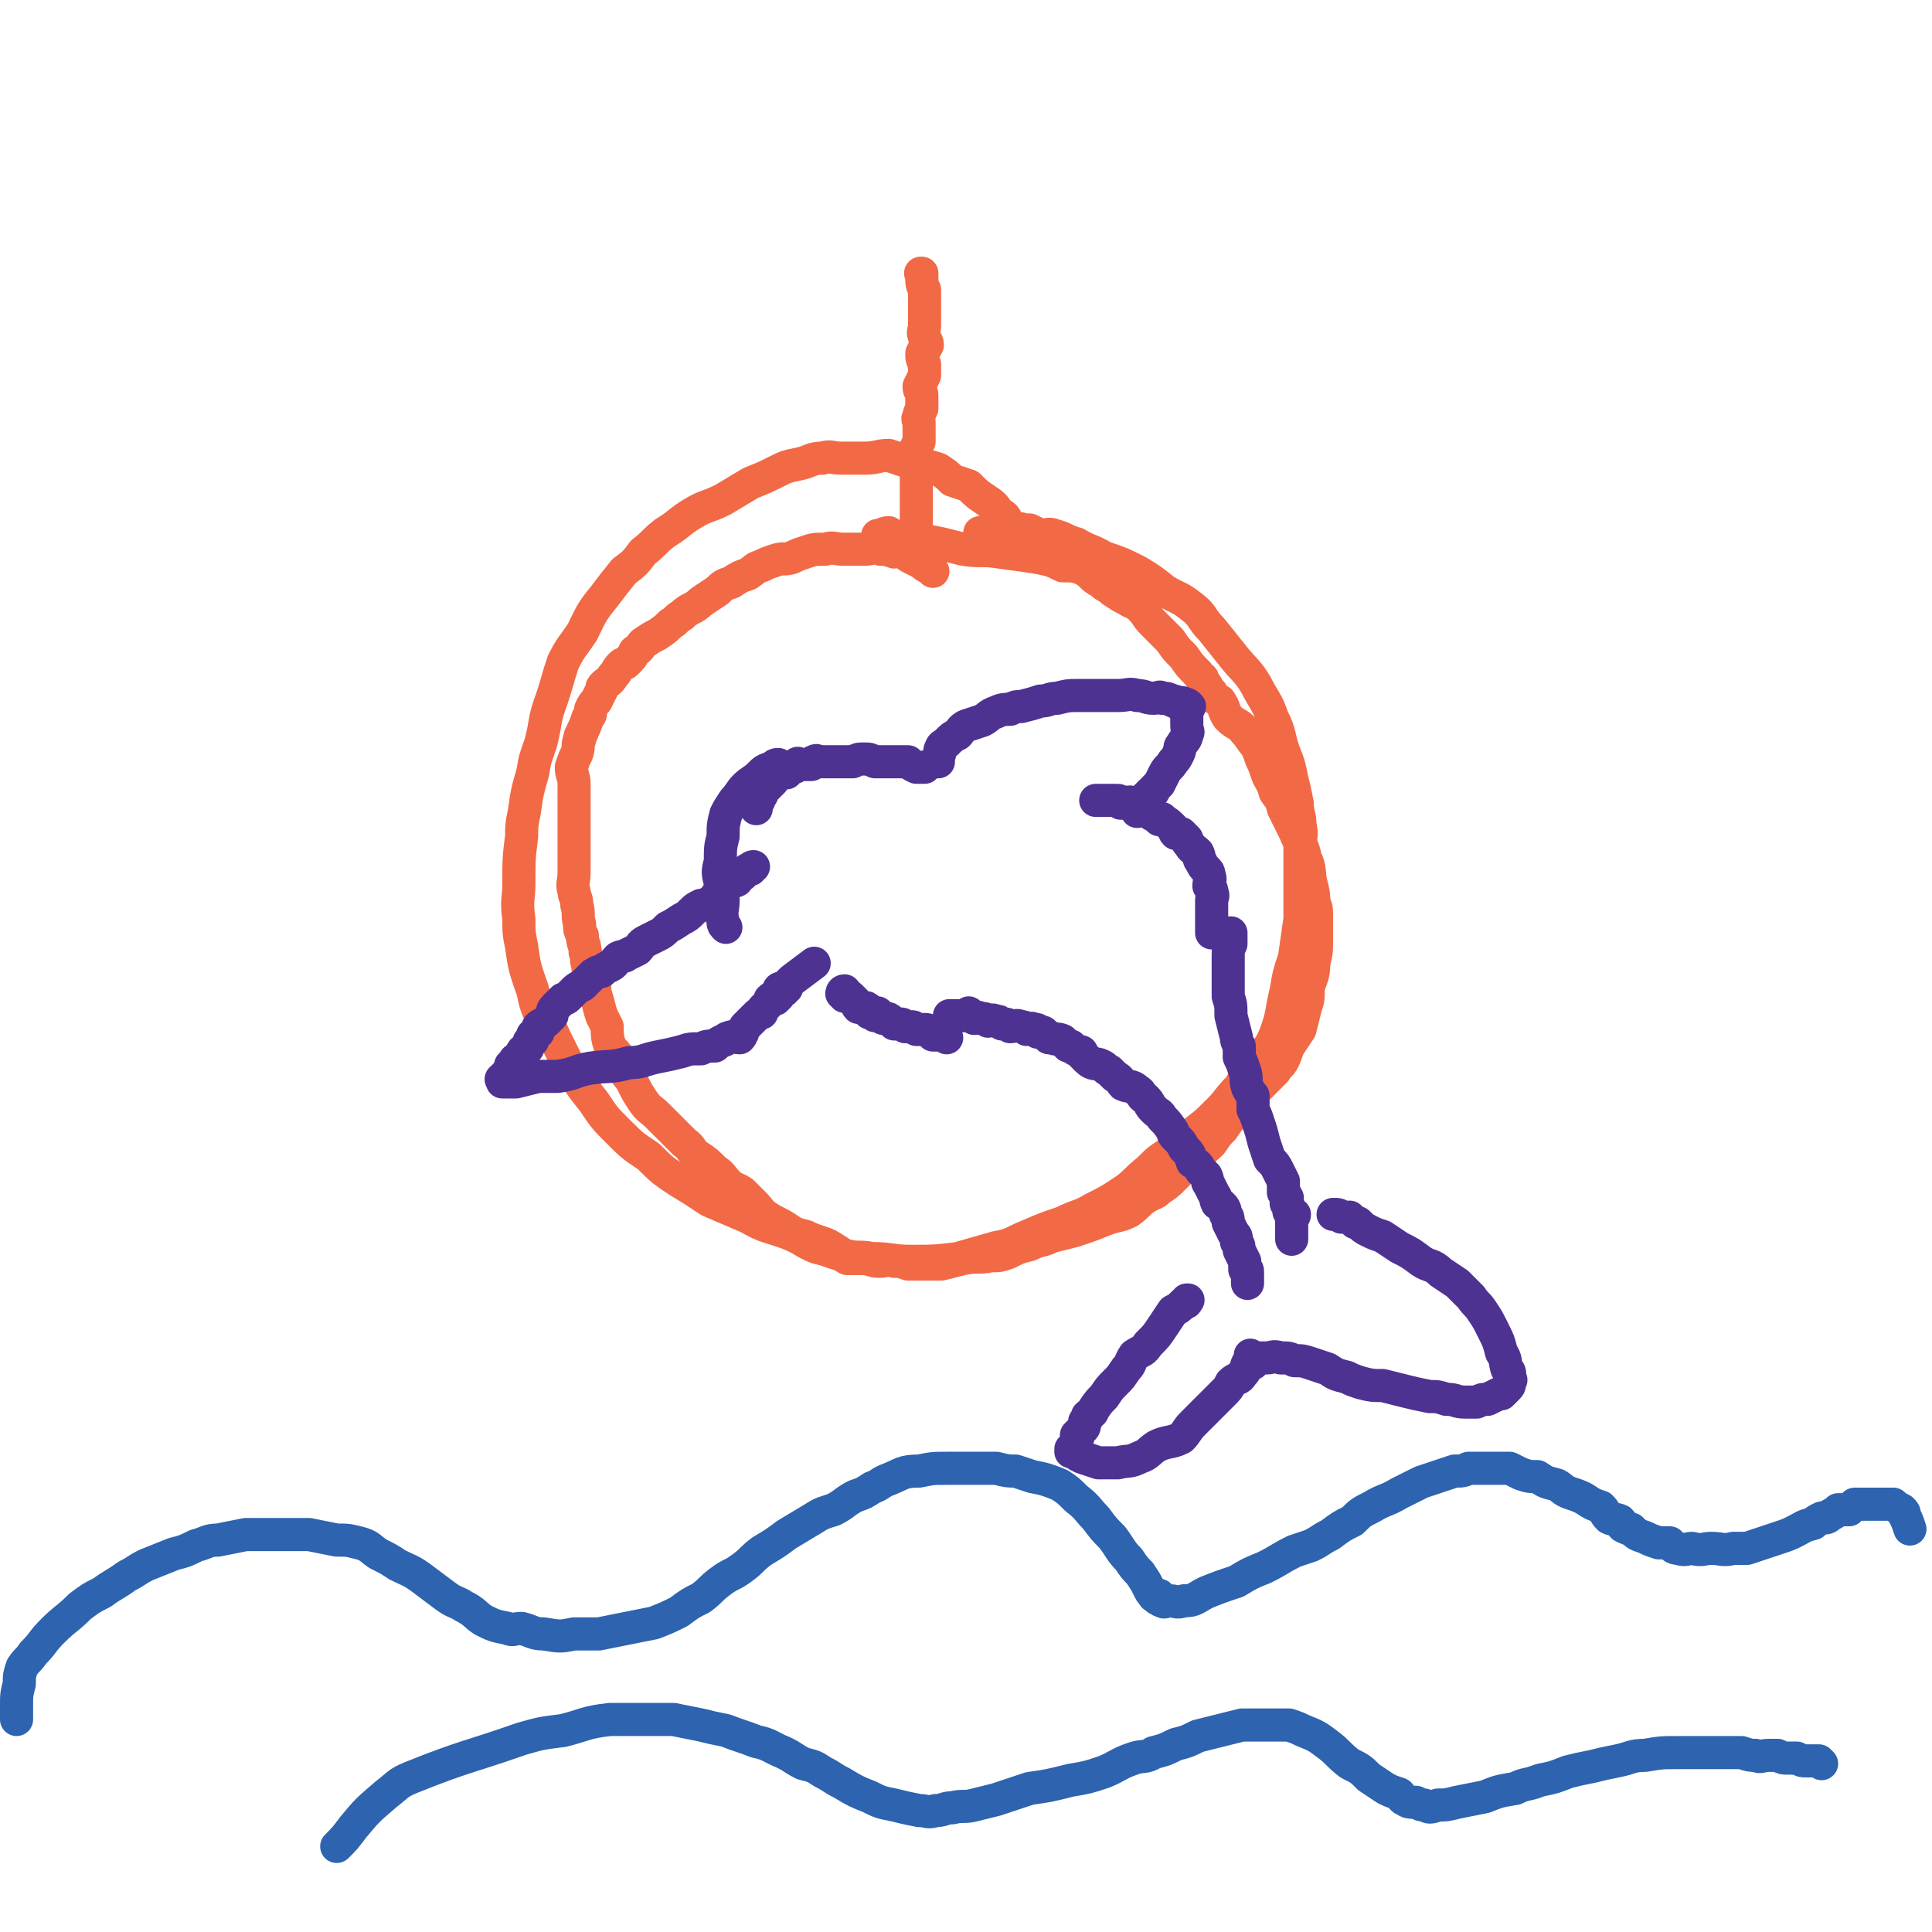
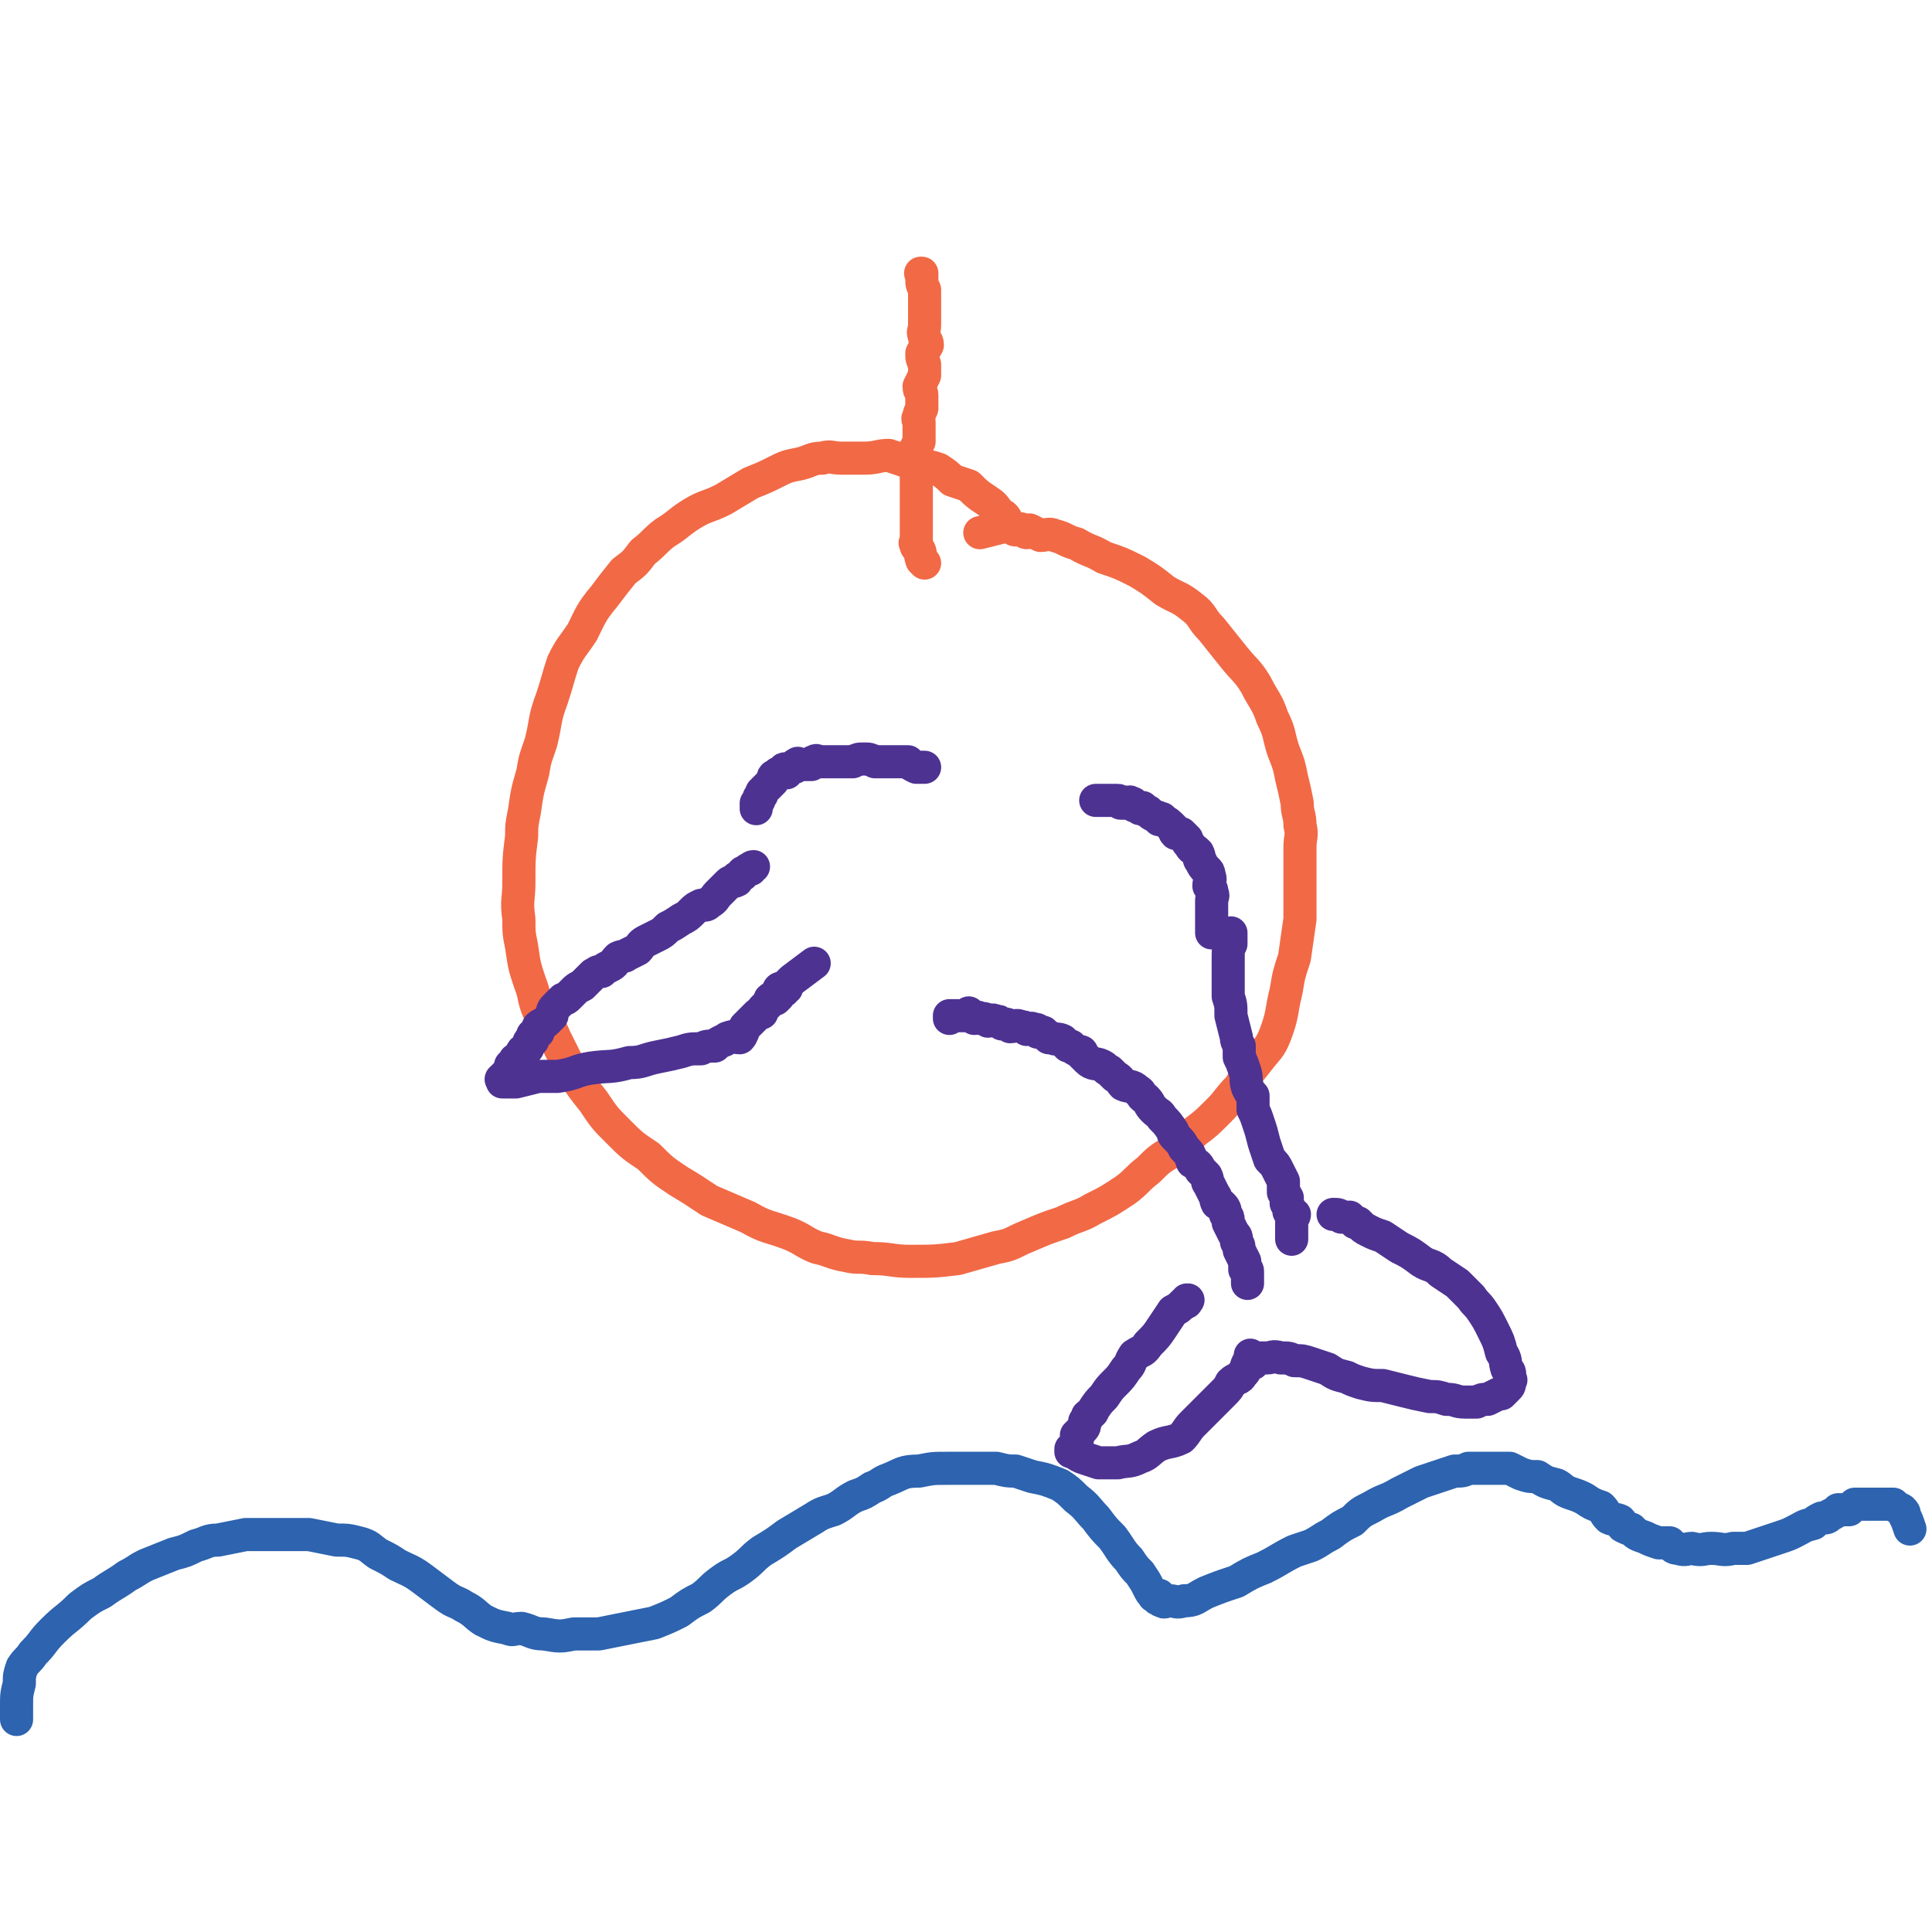
<svg xmlns="http://www.w3.org/2000/svg" viewBox="0 0 700 700" version="1.1">
  <g fill="none" stroke="#F26946" stroke-width="12" stroke-linecap="round" stroke-linejoin="round">
    <path d="M334,99c0,0 0,0 0,0 0,0 0,0 0,0 0,0 0,0 0,0 0,0 0,0 0,0 0,0 0,0 0,0 0,0 0,0 0,0 0,0 0,0 0,0 0,0 0,0 0,0 0,0 0,0 0,0 0,0 0,0 0,0 0,0 -1,0 0,0 0,1 0,1 0,2 0,2 0,2 1,4 0,2 0,2 0,4 0,1 0,1 0,3 0,1 0,1 0,2 0,2 0,2 0,4 0,2 -1,2 0,4 0,2 1,1 1,3 -1,2 -1,1 -2,3 0,2 0,2 1,4 0,2 0,2 0,4 -1,2 -1,2 -2,4 0,2 1,2 1,3 0,1 0,1 0,2 0,2 0,2 0,3 -1,2 -1,2 -1,3 -1,1 0,1 0,2 0,1 0,1 0,1 0,1 0,1 0,2 0,1 0,1 0,2 0,1 0,1 0,2 -1,2 -1,2 -2,4 0,2 0,2 1,4 0,1 0,1 0,3 0,2 0,2 0,3 0,2 0,2 0,3 0,2 0,2 0,4 0,1 0,1 0,3 0,1 0,1 0,3 0,1 0,1 0,2 0,1 0,1 0,2 0,1 0,1 0,3 0,1 0,1 0,2 0,0 0,0 0,0 0,0 -1,1 0,1 0,1 0,0 0,1 2,2 1,2 2,5 0,0 0,0 1,1 " />
    <path d="M365,189c0,0 0,0 0,0 0,0 0,0 0,0 0,0 0,0 0,0 0,0 0,0 0,0 0,0 0,0 0,0 0,0 0,0 0,0 0,0 0,0 0,0 0,0 0,0 0,0 0,0 0,0 0,0 -1,-2 -1,-2 -3,-3 -2,-3 -2,-3 -5,-5 -3,-2 -3,-2 -6,-5 -3,-1 -3,-1 -6,-2 -2,-2 -2,-2 -5,-4 -3,-1 -3,-1 -5,-1 -3,-1 -3,-1 -7,-2 -3,-1 -3,-1 -6,-2 -4,0 -4,1 -9,1 -4,0 -4,0 -8,0 -4,0 -4,-1 -7,0 -4,0 -4,1 -8,2 -5,1 -5,1 -9,3 -4,2 -4,2 -9,4 -5,3 -5,3 -10,6 -6,3 -6,2 -11,5 -5,3 -5,4 -10,7 -4,3 -4,4 -8,7 -3,4 -3,4 -7,7 -4,5 -4,5 -7,9 -5,6 -5,7 -8,13 -4,6 -4,5 -7,11 -2,6 -2,7 -4,13 -3,8 -2,8 -4,16 -2,6 -2,5 -3,11 -2,7 -2,7 -3,14 -1,5 -1,5 -1,9 -1,8 -1,8 -1,17 0,6 -1,6 0,13 0,5 0,5 1,10 1,7 1,7 3,13 2,5 1,5 3,10 3,5 4,5 6,10 3,6 3,6 6,12 4,6 4,6 8,11 4,6 4,6 9,11 5,5 5,5 11,9 5,5 5,5 11,9 5,3 5,3 11,7 7,3 7,3 14,6 7,4 7,3 15,6 5,2 5,3 10,5 5,1 5,2 11,3 4,1 4,0 9,1 7,0 7,1 14,1 8,0 9,0 17,-1 7,-2 7,-2 14,-4 6,-1 6,-2 11,-4 7,-3 7,-3 13,-5 6,-3 6,-2 11,-5 6,-3 6,-3 12,-7 4,-3 4,-4 8,-7 4,-4 4,-4 9,-7 4,-3 4,-3 8,-7 4,-3 4,-3 9,-8 3,-3 3,-4 7,-8 3,-5 3,-5 7,-10 3,-4 4,-4 6,-9 3,-8 2,-8 4,-16 1,-6 1,-6 3,-12 1,-7 1,-7 2,-14 0,-6 0,-6 0,-12 0,-7 0,-7 0,-14 0,-4 1,-4 0,-8 0,-4 -1,-4 -1,-8 -1,-5 -1,-5 -2,-9 -1,-5 -1,-5 -3,-10 -2,-6 -1,-6 -4,-12 -2,-6 -3,-6 -6,-12 -3,-5 -4,-5 -8,-10 -4,-5 -4,-5 -8,-10 -4,-4 -3,-5 -7,-8 -5,-4 -5,-3 -10,-6 -5,-4 -5,-4 -10,-7 -6,-3 -6,-3 -12,-5 -5,-3 -5,-2 -10,-5 -4,-1 -4,-2 -8,-3 -2,-1 -3,0 -5,0 -2,-1 -2,-1 -4,-2 0,0 0,1 -1,1 -1,0 0,-1 -1,-1 -2,-1 -2,0 -3,0 -1,0 -1,-1 -2,-1 -1,-1 -1,-1 -3,0 -4,1 -4,1 -8,2 " />
-     <path d="M338,207c0,0 0,0 0,0 0,0 0,0 0,0 0,0 0,0 0,0 0,0 0,0 0,0 0,0 0,0 0,0 0,0 0,0 0,0 -1,-1 -1,-1 -1,-1 -2,-1 -2,-1 -3,-2 -2,-1 -2,-1 -4,-2 -2,-1 -2,-2 -3,-2 -1,-1 -2,0 -3,0 -3,-1 -3,-1 -5,-1 -3,-1 -3,0 -6,0 -4,0 -4,0 -7,0 -4,0 -4,-1 -7,0 -4,0 -4,0 -7,1 -3,1 -3,1 -5,2 -3,1 -3,0 -6,1 -3,1 -3,1 -5,2 -3,1 -2,1 -5,3 -3,1 -3,1 -6,3 -3,1 -3,1 -5,3 -3,2 -3,2 -6,4 -3,3 -4,2 -7,5 -2,1 -2,2 -4,3 -2,2 -2,2 -5,4 -2,1 -2,1 -5,3 -1,1 -1,2 -3,3 -1,2 -1,2 -3,4 -1,1 -1,0 -2,1 -2,2 -1,2 -3,4 -1,2 -2,2 -3,3 -1,1 -1,1 -1,2 -1,2 -1,2 -2,4 -1,1 -1,1 -2,3 0,2 0,2 -1,3 -1,3 -1,3 -2,5 0,1 -1,1 -1,3 -1,2 0,2 -1,5 -1,2 -1,2 -2,5 0,3 1,3 1,6 0,3 0,3 0,6 0,3 0,3 0,7 0,1 0,1 0,3 0,2 0,2 0,5 0,3 0,3 0,6 0,2 0,2 0,5 0,4 -1,4 0,7 0,2 1,2 1,5 1,3 0,3 1,7 0,2 0,2 1,4 0,3 1,3 1,6 1,2 0,2 1,5 0,3 1,3 2,5 1,3 0,3 1,6 1,3 1,4 2,7 1,2 1,2 2,4 0,3 0,4 1,7 1,2 2,2 3,4 1,2 1,2 2,4 1,3 2,3 3,5 2,4 2,4 4,7 2,3 3,3 5,5 3,3 3,3 5,5 3,3 3,3 5,5 3,2 2,3 5,5 3,2 3,2 6,5 3,2 2,2 5,5 2,2 2,1 5,3 2,2 2,2 4,4 3,3 2,3 5,5 3,2 4,2 7,4 3,2 3,2 7,3 2,1 2,1 5,2 3,1 3,1 6,3 2,1 2,2 4,3 2,0 2,0 4,0 2,0 2,0 3,0 3,1 3,1 5,1 2,0 2,-1 5,0 3,0 2,0 5,1 3,0 3,0 6,0 3,0 3,0 6,0 4,-1 4,-1 8,-2 5,-1 5,0 10,-1 3,0 3,0 6,-1 4,-2 4,-2 8,-3 4,-2 4,-1 8,-3 4,-1 4,-1 8,-2 6,-2 6,-2 11,-4 5,-2 5,-1 9,-3 3,-2 3,-3 6,-5 3,-2 3,-1 5,-3 3,-2 3,-2 5,-4 2,-2 2,-2 5,-5 2,-2 2,-1 4,-4 3,-2 3,-2 5,-4 2,-3 2,-3 4,-5 2,-3 2,-3 4,-5 2,-2 3,-2 5,-5 1,-2 1,-2 3,-4 1,-1 1,-1 3,-3 2,-2 2,-2 4,-4 1,-2 2,-2 3,-4 1,-2 1,-3 2,-5 2,-3 2,-3 4,-6 1,-4 1,-4 2,-8 1,-3 1,-3 1,-7 1,-4 2,-4 2,-9 1,-4 1,-4 1,-9 0,-4 0,-4 0,-8 0,-3 0,-3 -1,-5 0,-3 0,-3 -1,-7 -1,-4 0,-5 -2,-9 -1,-5 -2,-5 -4,-10 -2,-4 -2,-4 -4,-8 -1,-4 -1,-3 -3,-6 -1,-4 -2,-4 -3,-7 -1,-3 -1,-3 -2,-5 -1,-3 -1,-3 -2,-5 -2,-2 -2,-3 -4,-5 -2,-3 -3,-2 -6,-5 -2,-3 -1,-3 -3,-6 -2,-1 -2,-1 -3,-3 -2,-2 -1,-2 -3,-4 0,-2 -1,-1 -2,-3 -3,-3 -3,-3 -5,-6 -3,-3 -3,-3 -5,-6 -3,-3 -3,-3 -6,-6 -3,-3 -2,-3 -5,-6 -2,-2 -2,-1 -5,-3 -2,-1 -2,-1 -5,-3 -2,-2 -2,-1 -4,-3 -4,-2 -3,-3 -7,-5 -3,-1 -3,-1 -7,-1 -4,-2 -4,-2 -9,-3 -6,-1 -7,-1 -14,-2 -6,-1 -7,0 -13,-1 -4,-1 -4,-1 -8,-2 -5,-1 -5,-1 -11,-2 -2,0 -3,0 -5,0 -2,-1 -2,-1 -3,-2 -2,0 -2,1 -4,1 0,0 0,0 0,0 0,0 0,0 0,0 0,0 0,0 0,0 0,0 0,0 0,0 0,0 0,0 0,0 " />
  </g>
  <g fill="none" stroke="#2D63AF" stroke-width="12" stroke-linecap="round" stroke-linejoin="round">
    <path d="M6,623c0,0 0,0 0,0 0,0 0,0 0,0 0,0 0,0 0,0 0,0 0,0 0,0 0,0 0,0 0,0 0,0 0,0 0,0 0,0 0,0 0,0 0,-2 0,-2 0,-5 0,-4 0,-4 1,-8 0,-3 0,-3 1,-6 2,-3 2,-2 4,-5 4,-4 3,-4 7,-8 5,-5 5,-4 10,-9 4,-3 4,-3 8,-5 4,-3 5,-3 9,-6 4,-2 3,-2 7,-4 5,-2 5,-2 10,-4 4,-1 4,-1 8,-3 4,-1 4,-2 8,-2 5,-1 5,-1 10,-2 6,0 6,0 13,0 5,0 5,0 10,0 5,1 5,1 10,2 4,0 4,0 8,1 4,1 4,2 7,4 4,2 4,2 7,4 4,2 5,2 9,5 4,3 4,3 8,6 4,3 4,2 7,4 4,2 4,3 7,5 4,2 4,2 9,3 2,1 2,0 5,0 4,1 4,2 8,2 6,1 6,1 11,0 5,0 5,0 9,0 5,-1 5,-1 10,-2 5,-1 5,-1 10,-2 5,-2 5,-2 9,-4 4,-3 4,-3 8,-5 4,-3 3,-3 7,-6 4,-3 4,-2 8,-5 4,-3 3,-3 7,-6 5,-3 5,-3 9,-6 5,-3 5,-3 10,-6 3,-2 4,-2 7,-3 4,-2 4,-3 8,-5 3,-1 3,-1 6,-3 3,-1 3,-2 6,-3 5,-2 5,-3 11,-3 5,-1 5,-1 10,-1 5,0 5,0 10,0 4,0 4,0 8,0 4,1 4,1 7,1 3,1 3,1 6,2 5,1 5,1 10,3 3,2 3,2 6,5 4,3 4,4 7,7 3,4 3,4 6,7 3,4 3,5 6,8 2,3 2,3 4,5 2,3 2,3 3,5 1,2 1,2 2,3 0,1 1,0 2,0 0,1 -1,1 -1,1 0,0 0,0 0,0 1,1 1,0 1,0 1,1 0,1 1,1 1,1 1,0 3,0 2,0 2,1 5,0 4,0 4,-1 8,-3 5,-2 5,-2 11,-4 5,-3 5,-3 10,-5 6,-3 5,-3 11,-6 3,-1 3,-1 6,-2 4,-2 3,-2 7,-4 4,-3 4,-3 8,-5 3,-3 3,-3 7,-5 5,-3 5,-2 10,-5 4,-2 4,-2 8,-4 3,-1 3,-1 6,-2 3,-1 3,-1 6,-2 3,0 3,0 5,-1 2,0 2,0 5,0 2,0 2,0 5,0 2,0 2,0 5,0 2,1 2,1 4,2 3,1 3,1 6,1 3,2 3,2 7,3 2,1 2,2 5,3 3,1 3,1 5,2 3,2 3,2 6,3 2,2 1,2 3,4 2,1 2,0 4,1 1,1 0,1 1,2 2,1 2,1 3,1 2,2 2,2 5,3 2,1 2,1 5,2 2,0 2,0 4,0 1,1 1,2 3,2 3,1 3,0 5,0 4,1 4,0 7,0 4,0 4,1 8,0 2,0 2,0 5,0 3,-1 3,-1 6,-2 3,-1 3,-1 6,-2 3,-1 3,-1 5,-2 4,-2 3,-2 7,-3 1,-1 1,-1 3,-2 2,0 2,0 3,-1 2,-1 2,-1 3,-2 2,0 2,0 4,0 1,-1 1,-1 2,-2 2,0 2,0 3,0 2,0 2,0 5,0 2,0 2,0 4,0 1,0 1,0 2,0 1,1 1,1 3,2 1,1 1,1 1,2 1,2 1,2 2,5 0,0 0,0 0,0 " />
-     <path d="M122,669c0,0 0,0 0,0 0,0 0,0 0,0 0,0 0,0 0,0 0,0 0,0 0,0 0,0 0,0 0,0 0,0 0,0 0,0 3,-3 3,-3 6,-7 5,-6 5,-6 12,-12 4,-3 4,-4 9,-6 20,-8 20,-7 40,-14 7,-2 7,-2 15,-3 8,-2 8,-3 17,-4 6,0 6,0 12,0 5,0 5,0 11,0 5,1 5,1 10,2 4,1 4,1 9,2 5,2 6,2 11,4 5,1 5,2 10,4 4,2 3,2 7,4 4,1 4,1 7,3 4,2 3,2 7,4 5,3 5,3 10,5 4,2 4,2 9,3 4,1 4,1 9,2 3,0 3,1 6,0 3,0 3,-1 6,-1 4,-1 4,0 8,-1 4,-1 4,-1 8,-2 6,-2 6,-2 12,-4 7,-1 7,-1 15,-3 6,-1 6,-1 12,-3 5,-2 5,-3 11,-5 3,-1 4,0 7,-2 4,-1 4,-1 8,-3 4,-1 4,-1 8,-3 4,-1 4,-1 8,-2 4,-1 4,-1 8,-2 5,0 5,0 9,0 4,0 4,0 8,0 3,1 3,1 5,2 5,2 5,2 9,5 4,3 4,4 8,7 4,2 4,2 7,5 3,2 3,2 6,4 2,1 2,1 5,2 1,1 1,2 2,2 1,1 2,1 3,1 1,0 1,0 1,0 2,1 2,1 3,1 2,1 2,1 5,0 3,0 3,0 7,-1 5,-1 5,-1 10,-2 5,-2 5,-2 11,-3 4,-2 4,-1 9,-3 5,-1 5,-1 10,-3 4,-1 4,-1 9,-2 4,-1 4,-1 9,-2 5,-1 5,-2 10,-2 6,-1 6,-1 12,-1 4,0 4,0 9,0 3,0 3,0 7,0 3,0 3,0 7,0 3,1 3,1 5,1 2,1 2,0 5,0 2,0 2,0 3,0 2,1 2,1 4,1 2,0 2,0 3,0 2,1 2,1 3,1 3,0 3,0 5,0 1,1 1,1 1,1 " />
  </g>
  <g fill="none" stroke="#4D3292" stroke-width="12" stroke-linecap="round" stroke-linejoin="round">
    <path d="M452,465c0,0 0,0 0,0 0,0 0,0 0,0 0,0 0,0 0,0 0,0 0,0 0,0 0,0 0,0 0,0 0,0 0,0 0,0 0,0 0,0 0,0 0,0 0,0 0,0 0,0 0,0 0,0 0,-1 0,-1 0,-2 0,-1 0,-1 0,-2 0,-1 0,-1 -1,-1 0,-2 0,-2 0,-3 -1,-2 -1,-2 -2,-4 0,-1 0,-2 -1,-3 0,-2 0,-2 -1,-3 -1,-2 -1,-2 -2,-4 0,-2 0,-2 -1,-3 0,-1 0,-2 -1,-3 -1,-1 -1,-1 -2,-1 -1,-2 0,-2 -1,-3 -1,-2 -1,-2 -2,-4 -1,-1 0,-1 -1,-3 -1,-1 -1,-1 -2,-2 -1,-2 -1,-2 -3,-3 -1,-3 -1,-3 -3,-5 -1,-2 -1,-2 -3,-4 -1,-1 -1,-1 -1,-2 -2,-3 -2,-3 -4,-5 -1,-2 -1,-1 -3,-3 -2,-2 -1,-2 -3,-4 -2,-1 -1,-2 -3,-3 -2,-2 -3,-1 -5,-2 -1,-1 -1,-2 -3,-3 -1,-1 -1,-1 -2,-2 -2,-1 -1,-1 -3,-2 -2,-1 -3,0 -5,-2 -1,-1 -1,-1 -2,-2 0,-1 0,-1 -1,-1 -2,-1 -2,-1 -3,-2 -1,0 -1,0 -1,0 -1,-1 -1,-1 -2,-2 -2,-1 -2,0 -4,-1 -1,0 -1,0 -1,0 -1,-1 -1,-1 -2,-2 -1,0 -1,0 -2,0 0,-1 0,-1 -1,-1 -2,-1 -2,0 -3,0 -1,-1 -1,-1 -2,-1 -2,-1 -2,0 -4,0 -1,-1 -1,-1 -3,-1 -1,-1 -1,-1 -2,-1 -2,-1 -2,0 -3,0 -1,-1 -1,-1 -3,-1 -1,-1 -1,0 -2,0 -1,-1 -1,-1 -2,-2 0,0 0,1 -1,1 0,0 0,0 0,0 -1,0 -1,0 -1,0 0,0 0,0 0,0 -1,0 -1,0 -2,0 0,0 1,0 1,0 -1,0 -1,0 -1,0 0,0 0,0 0,0 -1,0 -1,0 -1,0 0,0 0,0 0,0 0,0 0,0 0,0 -1,0 -2,0 -2,0 0,0 0,0 1,0 0,0 0,0 0,0 -1,0 -1,0 -1,0 0,0 0,0 0,0 0,0 0,0 0,0 0,0 0,0 0,0 0,0 0,0 0,0 0,0 0,0 0,0 0,0 0,0 0,0 0,0 0,0 0,0 0,0 0,0 0,0 0,0 0,0 0,1 " />
    <path d="M446,338c0,0 0,0 0,0 0,0 0,0 0,0 0,0 0,0 0,0 0,0 0,0 0,0 0,0 0,0 0,0 0,0 0,0 0,0 0,0 0,0 0,0 0,0 0,0 0,1 0,1 0,1 0,3 -1,2 -1,2 -1,5 0,1 0,1 0,3 0,2 0,2 0,4 0,3 0,3 0,7 1,3 1,3 1,7 1,4 1,4 2,8 0,1 0,1 1,3 0,2 0,2 0,4 1,2 1,2 2,5 1,3 0,3 1,6 1,2 1,2 2,3 0,2 0,3 0,5 1,2 1,2 2,5 1,3 1,3 2,7 1,3 1,3 2,6 2,2 2,2 3,4 1,2 1,2 2,4 0,1 0,1 0,2 0,1 0,1 0,2 1,1 1,1 1,2 1,0 0,0 0,1 0,0 0,0 0,1 1,1 1,1 1,2 1,0 0,1 0,1 1,1 1,0 2,1 0,1 -1,1 -1,2 0,1 0,1 0,2 0,3 0,3 0,5 " />
    <path d="M430,471c0,0 0,0 0,0 0,0 0,0 0,0 0,0 0,0 0,0 0,0 0,0 0,0 0,0 0,0 0,0 0,0 0,0 0,0 0,0 0,0 0,0 0,0 1,0 0,0 0,1 0,1 -1,1 -2,2 -2,2 -4,3 -2,3 -2,3 -4,6 -2,3 -2,3 -5,6 -2,3 -2,2 -5,4 -2,3 -1,3 -3,5 -2,3 -2,3 -4,5 -2,2 -2,2 -4,5 -2,2 -2,2 -4,5 0,1 -1,1 -2,2 0,1 0,1 -1,2 0,2 0,2 -1,3 -1,1 -1,1 -2,2 0,1 1,1 0,2 0,1 0,2 -1,3 0,0 0,-1 -1,0 0,0 0,1 0,1 0,0 0,-1 0,0 1,0 1,0 1,0 1,1 1,1 3,2 3,1 3,1 6,2 3,0 3,0 7,0 4,-1 4,0 8,-2 3,-1 3,-2 6,-4 4,-2 5,-1 9,-3 2,-2 2,-3 4,-5 2,-2 2,-2 4,-4 1,-1 1,-1 3,-3 2,-2 2,-2 4,-4 2,-2 2,-2 3,-4 2,-2 3,-1 4,-3 2,-2 1,-2 2,-4 1,-1 1,0 2,0 0,-1 0,-1 -1,-1 0,0 0,0 0,0 0,-1 0,-1 0,-2 0,0 0,0 0,1 0,0 0,0 0,0 0,0 0,0 0,0 0,0 0,0 0,0 0,0 0,0 0,0 1,0 1,0 2,0 2,0 2,0 4,0 2,0 2,-1 5,0 3,0 3,0 5,1 3,0 3,0 6,1 3,1 3,1 6,2 3,2 3,2 7,3 2,1 2,1 5,2 4,1 4,1 8,1 4,1 4,1 8,2 4,1 4,1 9,2 3,0 3,0 6,1 4,0 3,1 7,1 2,0 2,0 4,0 2,-1 2,-1 4,-1 2,-1 2,-1 4,-2 0,0 0,0 1,0 1,-1 1,-1 2,-2 1,-1 1,-1 1,-3 1,0 0,0 0,-1 0,-2 0,-2 -1,-3 -1,-3 0,-3 -2,-6 -1,-4 -1,-4 -3,-8 -2,-4 -2,-4 -4,-7 -2,-3 -2,-2 -4,-5 -2,-2 -2,-2 -5,-5 -3,-2 -3,-2 -6,-4 -3,-3 -4,-2 -7,-4 -4,-3 -4,-3 -8,-5 -3,-2 -3,-2 -6,-4 -3,-1 -3,-1 -5,-2 -2,-1 -2,-1 -4,-3 -1,0 -1,0 -1,0 -1,-1 -1,-1 -2,-2 -1,0 -1,0 -3,0 -1,-1 -1,-1 -3,-1 " />
    <path d="M439,338c0,0 0,0 0,0 0,0 0,0 0,0 0,0 0,0 0,0 0,0 0,0 0,0 0,0 0,0 0,0 0,0 0,0 0,0 0,0 0,0 0,0 0,-1 0,-1 0,-2 0,-2 0,-2 0,-4 0,-2 0,-2 0,-4 0,-1 0,-1 0,-2 0,-1 1,-1 0,-3 0,-1 0,-1 -1,-2 0,-2 1,-2 0,-4 0,-1 0,-1 -1,-2 -1,-1 -1,-1 -2,-3 -1,-1 0,-1 -1,-3 -2,-2 -2,-1 -3,-3 -1,-1 -1,-1 -1,-2 -1,-1 -1,-1 -2,-2 -1,0 -1,0 -2,0 -1,-1 0,-1 -1,-2 -2,-2 -2,-2 -4,-3 0,-1 0,0 -1,0 -1,-1 0,-1 -1,-1 -2,-1 -2,-1 -3,-2 -1,0 -1,-1 -2,-1 0,-1 0,0 -1,0 -1,-1 -1,-1 -2,-1 -1,-1 0,-1 -1,-1 -1,-1 -1,0 -2,0 -1,0 -1,0 -2,0 0,0 0,-1 -1,-1 0,0 0,0 -1,0 0,0 0,0 -1,0 0,0 0,0 -1,0 0,0 0,0 -1,0 0,0 0,0 -1,0 0,0 0,0 -1,0 0,0 1,0 0,0 0,0 0,0 -1,0 0,0 0,0 -1,0 0,0 0,0 0,0 0,0 0,0 0,0 0,0 0,0 0,0 0,0 0,0 0,0 " />
-     <path d="M340,276c0,0 0,0 0,0 0,0 0,0 0,0 0,0 0,0 0,0 0,0 0,0 0,0 0,0 0,0 0,0 0,0 0,0 0,0 0,0 0,0 0,0 0,-1 0,-1 0,-2 1,-1 0,-2 1,-3 0,-1 1,-1 2,-2 2,-2 2,-2 4,-3 1,-1 1,-2 3,-3 3,-1 3,-1 6,-2 2,-1 2,-2 5,-3 2,-1 3,-1 5,-1 2,-1 2,-1 4,-1 4,-1 4,-1 7,-2 3,0 3,-1 6,-1 4,-1 4,-1 7,-1 4,0 4,0 8,0 4,0 4,0 7,0 4,0 4,-1 7,0 3,0 3,1 6,1 2,0 2,-1 3,0 2,0 2,0 4,1 1,0 1,0 2,1 1,0 1,-1 2,0 1,0 1,0 2,1 0,0 -1,0 -1,0 0,0 0,0 0,0 0,0 0,0 0,0 0,0 0,0 0,0 0,0 0,0 0,0 0,0 0,0 0,0 0,2 0,2 0,3 0,1 0,1 0,2 0,1 0,1 0,2 0,2 1,2 0,3 0,2 -1,2 -2,4 -1,1 0,1 -1,3 -1,2 -1,2 -2,3 -1,2 -2,2 -3,4 -1,2 -1,2 -2,4 -1,1 -1,1 -2,2 0,1 0,1 -1,1 -1,1 -1,1 -2,2 0,1 0,1 -1,2 0,1 -1,0 -1,1 0,1 0,1 0,1 0,0 1,0 0,0 0,0 0,0 -1,0 0,0 0,0 0,1 " />
-     <path d="M343,376c0,0 0,0 0,0 0,0 0,0 0,0 0,0 0,0 0,0 0,0 0,0 0,0 0,0 0,0 0,0 0,0 0,0 0,0 0,0 0,0 0,0 0,0 0,0 0,0 0,0 0,0 0,0 0,0 0,0 0,0 0,0 0,0 0,0 0,0 0,0 0,0 0,0 0,0 0,0 0,0 0,0 0,0 0,0 0,0 0,0 -1,-1 -1,-1 -2,-1 -1,0 -1,0 -2,0 0,0 0,0 0,0 -1,0 -1,0 -1,0 0,0 0,0 0,0 -1,-1 -1,-1 -1,-1 -1,-1 -1,-1 -2,-1 -1,0 -1,0 -2,0 -1,0 -1,0 -1,0 -1,-1 -1,-1 -2,-1 -1,0 -1,0 -2,0 -1,-1 -1,-1 -2,-1 -1,0 -1,0 -2,0 -1,-1 -1,-1 -1,-1 -1,-1 -1,-1 -2,-1 0,0 0,0 0,0 -1,-1 -1,0 -1,0 -1,-1 -1,-1 -2,-2 0,0 0,1 -1,1 0,-1 0,-1 0,-1 -1,-1 -1,0 -2,0 0,-1 0,-1 0,-1 -1,-1 -1,-1 -2,-1 -1,0 -1,0 -2,0 -1,-1 0,-1 -1,-2 -1,-1 -1,-1 -2,-2 -1,0 -1,0 -1,0 -1,0 -1,0 -1,0 0,-1 0,-1 0,-2 -1,0 -1,1 -1,1 0,0 0,0 0,0 0,0 0,0 0,0 0,0 0,0 0,0 0,0 0,0 0,0 " />
    <path d="M335,278c0,0 0,0 0,0 0,0 0,0 0,0 0,0 0,0 0,0 0,0 0,0 0,0 0,0 0,0 0,0 0,0 0,0 0,0 0,0 0,0 0,0 0,0 0,0 0,0 0,0 0,0 0,0 0,0 0,0 0,0 -1,0 -1,0 -2,0 0,0 -1,0 -1,0 -2,-1 -2,-1 -3,-2 -1,0 -1,0 -2,0 -2,0 -2,0 -4,0 -2,0 -2,0 -3,0 -2,0 -2,0 -3,0 -2,-1 -2,-1 -4,-1 -2,0 -2,0 -4,1 -2,0 -2,0 -4,0 -2,0 -2,0 -3,0 -2,0 -2,0 -3,0 -1,0 -1,0 -2,0 -1,0 -1,-1 -2,0 -1,0 0,0 -1,1 -1,0 -1,0 -2,0 0,0 0,0 0,0 -1,0 -1,0 -2,0 0,0 0,0 0,0 -1,0 -1,-1 -1,0 -1,0 -1,0 -1,1 0,0 0,0 0,0 -1,0 -1,0 -2,1 -1,0 -2,-1 -2,0 0,0 1,1 1,1 -1,0 -1,0 -2,0 -1,0 -1,0 -2,1 -1,0 -1,1 -1,2 -1,1 -1,1 -2,2 -1,1 -1,1 -2,2 0,0 0,0 0,1 -1,0 0,0 -1,1 0,0 0,0 0,1 -1,1 -1,1 -1,1 0,1 0,2 0,2 0,0 0,0 0,0 0,0 0,0 0,0 0,0 0,0 0,0 " />
    <path d="M273,314c0,0 0,0 0,0 0,0 0,0 0,0 0,0 0,0 0,0 0,0 0,0 0,0 0,0 0,0 0,0 0,0 0,0 0,0 0,0 0,0 0,0 0,0 0,0 0,0 0,0 0,0 0,0 0,0 0,0 0,0 0,0 0,0 0,0 0,0 0,0 0,0 0,0 0,0 0,0 0,0 0,0 0,0 0,0 0,0 0,0 0,0 0,0 0,0 -1,0 -1,1 -2,1 0,0 1,0 1,0 -1,0 -1,0 -2,1 -1,0 -1,0 -1,1 -1,0 -1,1 -2,1 0,1 0,1 0,1 -2,1 -2,0 -3,1 -2,2 -2,2 -4,4 -1,1 -1,2 -3,3 -1,1 -1,1 -3,1 -2,1 -2,1 -3,2 -2,2 -2,2 -4,3 -3,2 -3,2 -5,3 -2,2 -2,2 -4,3 -2,1 -2,1 -4,2 -2,1 -2,2 -3,3 -2,1 -2,1 -4,2 -1,1 -1,0 -3,1 -2,2 -1,2 -3,3 -2,1 -2,1 -3,2 -2,0 -1,0 -3,1 -1,1 -1,1 -2,2 -1,1 -1,1 -2,2 -2,1 -2,1 -3,2 -1,1 -1,1 -2,2 -1,1 -1,1 -2,1 -2,2 -2,2 -3,3 -1,1 -1,2 -1,3 -1,1 -1,1 -2,2 -1,1 -2,1 -3,2 0,1 0,1 0,2 -1,1 -1,0 -2,1 0,0 0,1 0,2 -1,0 -1,0 -1,0 -1,1 0,2 -1,3 -1,1 -2,0 -2,2 -1,0 0,1 0,1 -1,1 -2,0 -2,1 -1,0 0,0 0,1 -1,0 -1,0 -2,1 0,0 0,0 0,1 0,0 0,1 0,1 0,1 -1,0 -1,1 -1,0 -1,1 -1,1 0,1 0,1 0,1 -1,0 -1,-1 -1,0 -1,0 0,0 0,1 0,0 0,0 0,0 0,0 0,0 0,0 0,0 0,0 0,0 0,0 0,0 0,0 0,0 0,0 0,0 0,0 0,0 0,0 0,0 0,0 1,0 2,0 2,0 4,0 4,-1 4,-1 8,-2 3,0 4,0 7,0 7,-1 6,-2 12,-3 7,-1 7,0 14,-2 5,0 5,-1 10,-2 5,-1 5,-1 9,-2 3,-1 3,-1 7,-1 2,-1 2,-1 5,-1 1,-1 1,-1 3,-2 1,0 1,-1 2,-1 2,-1 2,0 4,0 1,-1 1,-2 2,-4 1,-1 1,-1 2,-2 1,-1 1,-1 2,-2 1,-1 1,-1 2,-1 0,-1 0,-1 1,-2 1,-1 1,-1 2,-2 0,0 0,-1 0,-1 1,-1 1,0 2,0 1,-1 1,-1 1,-1 0,-1 -1,-1 0,-2 0,0 0,-1 1,-1 0,0 0,0 1,1 0,0 0,0 0,0 0,-1 0,-1 1,-1 0,-1 0,-1 0,-1 1,-1 1,-1 2,-2 4,-3 4,-3 8,-6 " />
-     <path d="M282,277c0,0 0,0 0,0 0,0 0,0 0,0 0,0 0,0 0,0 0,0 0,0 0,0 0,0 0,0 0,0 0,0 0,0 0,0 0,0 0,0 0,0 -1,0 -1,0 -2,1 -3,1 -3,1 -5,3 -2,2 -3,2 -5,4 -2,2 -2,3 -4,5 -2,3 -2,3 -3,5 -1,4 -1,4 -1,8 -1,4 -1,4 -1,9 -1,4 -1,4 0,8 0,3 0,3 1,6 0,4 -1,4 0,8 0,1 0,1 1,2 " />
  </g>
</svg>